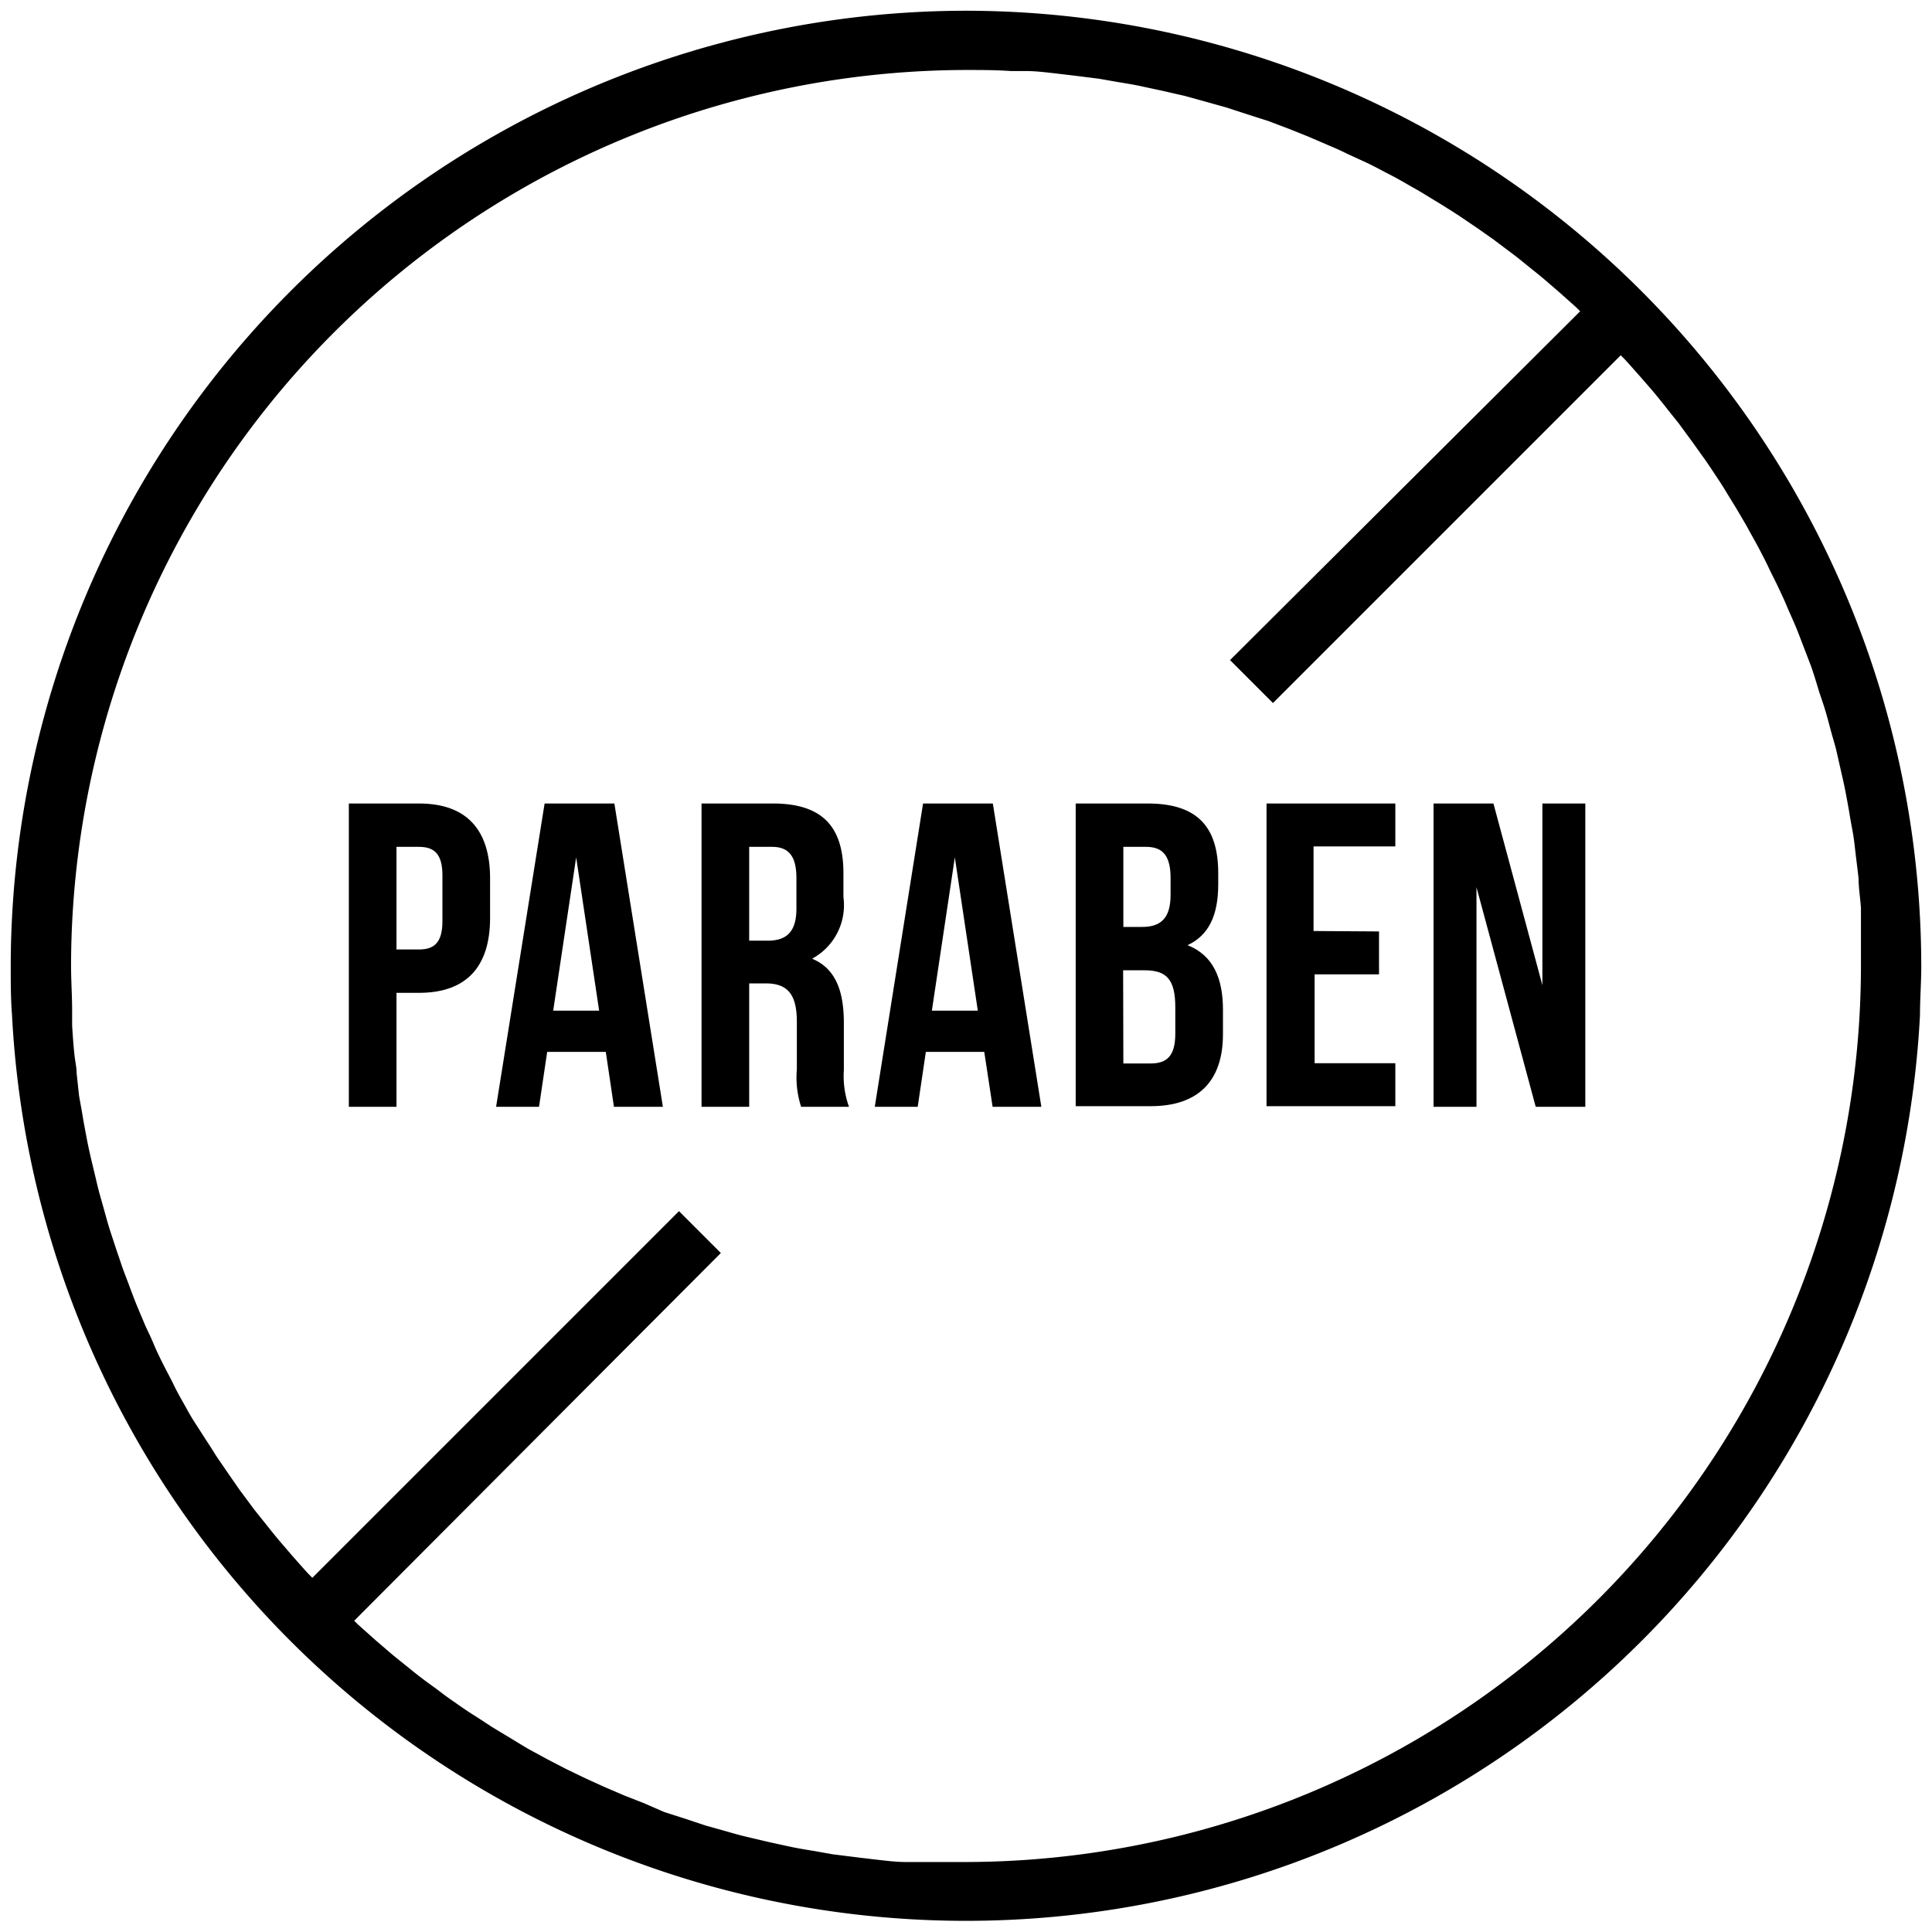
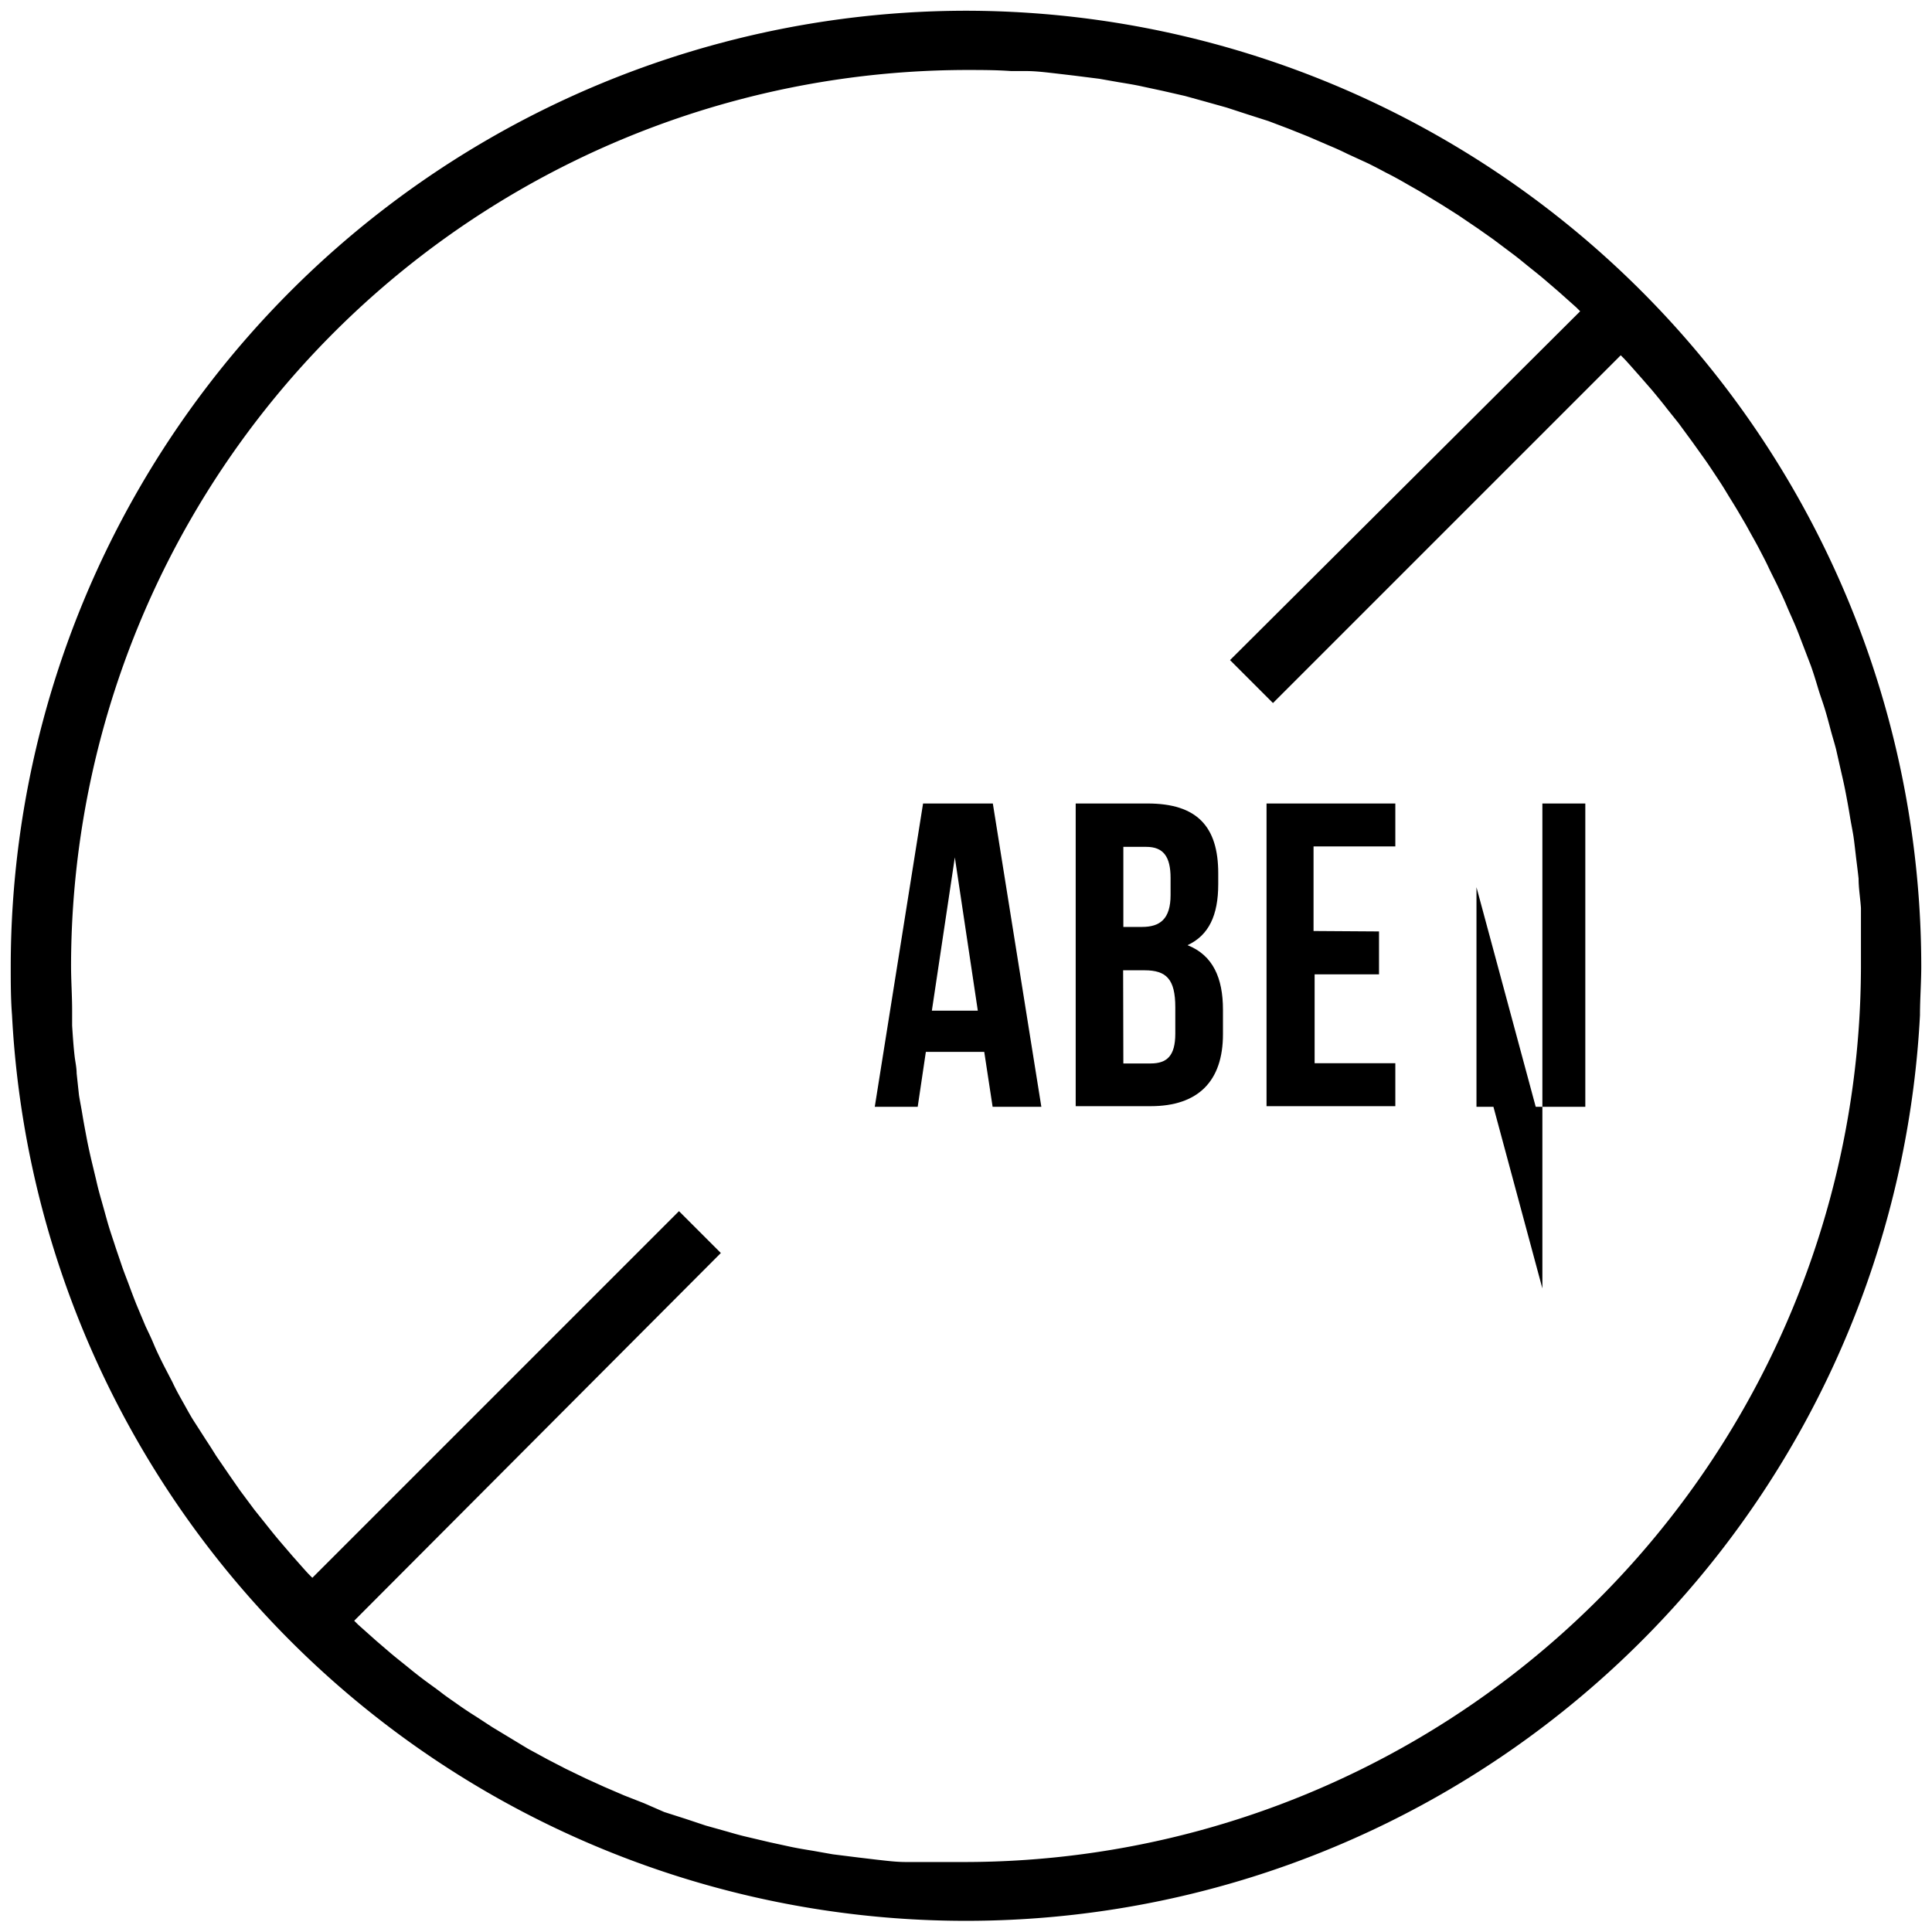
<svg xmlns="http://www.w3.org/2000/svg" id="Layer_1" data-name="Layer 1" viewBox="0 0 90 90">
-   <path d="M22.83,40.92v1.84c0,2.26-1.09,3.49-3.31,3.49H18.47v5.31H16.25V37.43h3.27C21.74,37.43,22.83,38.66,22.83,40.92Zm-4.36,3.31h1.05c.71,0,1.09-.32,1.09-1.33V40.78c0-1-.38-1.33-1.09-1.33H18.47Z" />
-   <path d="M28.6,51.56,28.22,49H25.49l-.38,2.56h-2l2.26-14.13h3.25l2.26,14.13Zm-.69-4.48-1.07-7.14-1.07,7.14Z" />
-   <path d="M37.12,49.82V47.6c0-1.31-.45-1.79-1.46-1.79H34.9v5.75H32.68V37.43H36c2.3,0,3.29,1.07,3.29,3.25v1.11a2.83,2.83,0,0,1-1.46,2.87c1.11.46,1.48,1.53,1.48,3v2.18a4.22,4.22,0,0,0,.24,1.72H37.32A4.4,4.4,0,0,1,37.12,49.82Zm-2.22-6h.86c.83,0,1.34-.36,1.34-1.49V40.9c0-1-.35-1.45-1.13-1.45H34.9Z" />
  <path d="M46.24,51.56,45.85,49H43.13l-.38,2.56h-2L43,37.43h3.25l2.26,14.13Zm-.69-4.48-1.07-7.14-1.07,7.14Z" />
  <path d="M56.75,40.68v.51c0,1.45-.44,2.38-1.43,2.84,1.19.47,1.65,1.54,1.65,3v1.15c0,2.18-1.15,3.35-3.37,3.35H50.11V37.43h3.35C55.76,37.43,56.75,38.5,56.75,40.68Zm-4.42,2.5h.87c.83,0,1.33-.36,1.33-1.49V40.9c0-1-.34-1.45-1.13-1.45H52.33Zm0,6.36H53.6c.75,0,1.15-.34,1.15-1.39V46.92c0-1.31-.42-1.72-1.43-1.72h-1Z" />
  <path d="M64.24,43.39v2h-3v4.14H65v2H59V37.43H65v2H61.19v3.94Z" />
-   <path d="M68.78,51.56h-2V37.43h2.79l2.28,8.46V37.43h2V51.56H71.54L68.78,41.33Z" />
+   <path d="M68.78,51.56h-2h2.79l2.28,8.46V37.43h2V51.56H71.54L68.78,41.33Z" />
  <path d="M45,.5A44.55,44.55,0,0,0,.5,45c0,.77,0,1.53.06,2.29a44.5,44.5,0,0,0,88.88,0c0-.76.06-1.52.06-2.29A44.55,44.55,0,0,0,45,.5Zm0,86.24c-.7,0-1.4,0-2.1,0l-.7,0c-.46,0-.92-.06-1.37-.11l-.84-.1-1.2-.15-.9-.16c-.37-.06-.74-.12-1.11-.2l-.92-.2-1.06-.25c-.31-.07-.62-.16-.93-.25l-1-.28-.93-.31-1-.32L30,84l-.92-.36-.93-.4-.88-.4-.93-.45-.83-.43-.92-.5L23.83,81l-.91-.55-.75-.49q-.45-.28-.9-.6c-.24-.17-.48-.33-.71-.51s-.59-.43-.88-.65-.45-.35-.67-.53-.58-.46-.86-.7l-.64-.55-.83-.74-.18-.18L33.58,58.37l-1.95-1.95L14.55,73.5l-.18-.18c-.25-.27-.5-.56-.75-.84l-.54-.63c-.24-.28-.48-.58-.71-.87l-.52-.65-.67-.9-.48-.69-.63-.92c-.15-.24-.3-.48-.46-.72L9,66.15c-.15-.24-.29-.5-.43-.75s-.36-.63-.53-1l-.41-.79c-.16-.32-.32-.64-.47-1s-.25-.55-.38-.83l-.42-1c-.12-.3-.23-.59-.34-.89s-.25-.64-.37-1-.21-.61-.31-.92-.22-.65-.32-1-.18-.65-.28-1-.18-.64-.26-1l-.24-1c-.07-.31-.14-.62-.2-.94s-.14-.73-.2-1.1-.11-.6-.16-.91L3.57,50c0-.28-.07-.56-.1-.85-.05-.45-.08-.91-.11-1.37,0-.23,0-.46,0-.7,0-.7-.05-1.4-.05-2.1A41.78,41.78,0,0,1,45,3.26c.7,0,1.4,0,2.1.05l.7,0c.46,0,.92.06,1.37.11l.85.1,1.19.15.91.16c.37.06.74.12,1.1.2l.93.2,1.05.24.94.26,1,.28.95.31,1,.32.95.36.9.36.95.41c.29.12.58.25.86.39l1,.46q.4.2.81.42c.32.16.63.33.94.51s.52.29.78.45l.92.56.74.47.9.61.71.5.88.66c.23.17.45.35.67.53s.58.46.86.7l.64.55.83.74.18.18L57.3,30.75l2,2,16.2-16.2.17.17c.26.28.51.57.76.85l.54.62c.24.29.48.58.71.88l.52.65.66.9.5.7c.21.29.41.6.61.9s.32.49.47.74.38.61.56.92.31.52.45.78.35.62.51.93.29.55.42.83.31.62.46.94.27.57.39.86.28.63.41.94.24.61.36.92l.36.94c.11.31.21.63.32,1s.21.63.31.95.19.66.28,1,.18.62.26.93l.24,1.06c.07.3.14.61.2.92s.14.74.2,1.11.11.6.16.9.1.8.15,1.2.07.56.1.84c0,.45.08.91.11,1.37,0,.23,0,.46,0,.7,0,.7,0,1.4,0,2.1A41.78,41.78,0,0,1,45,86.74Z" />
</svg>